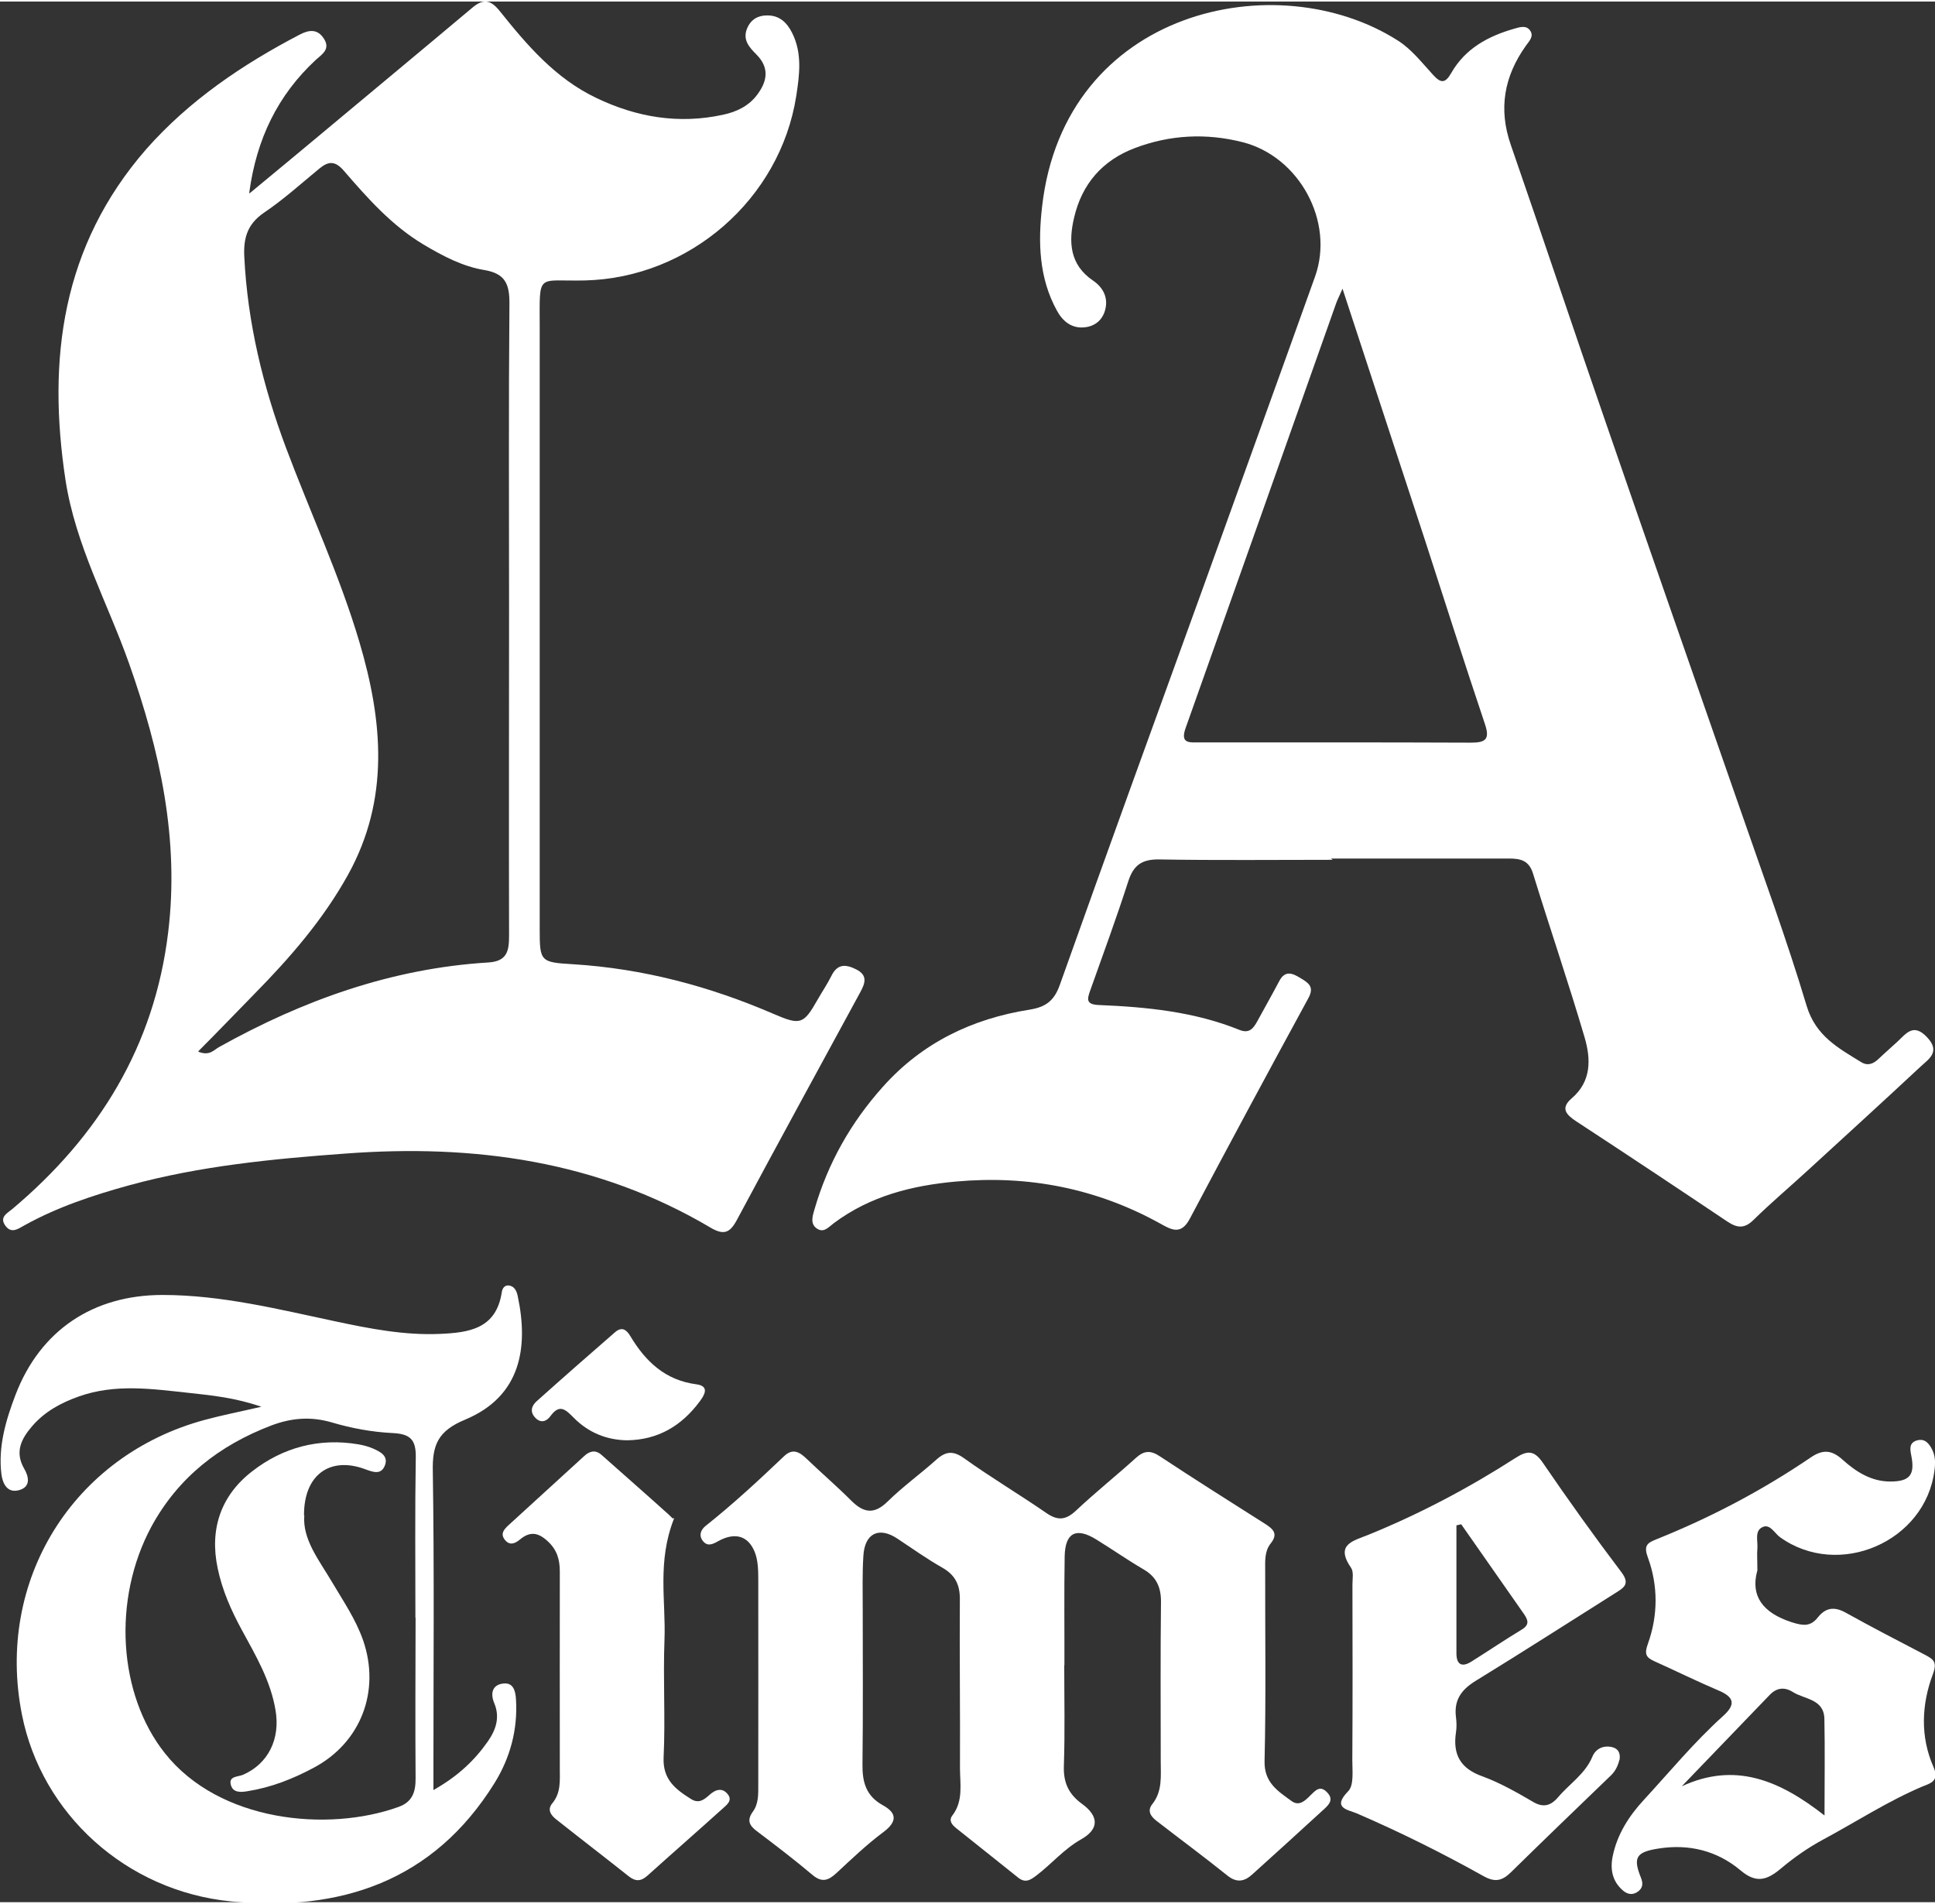
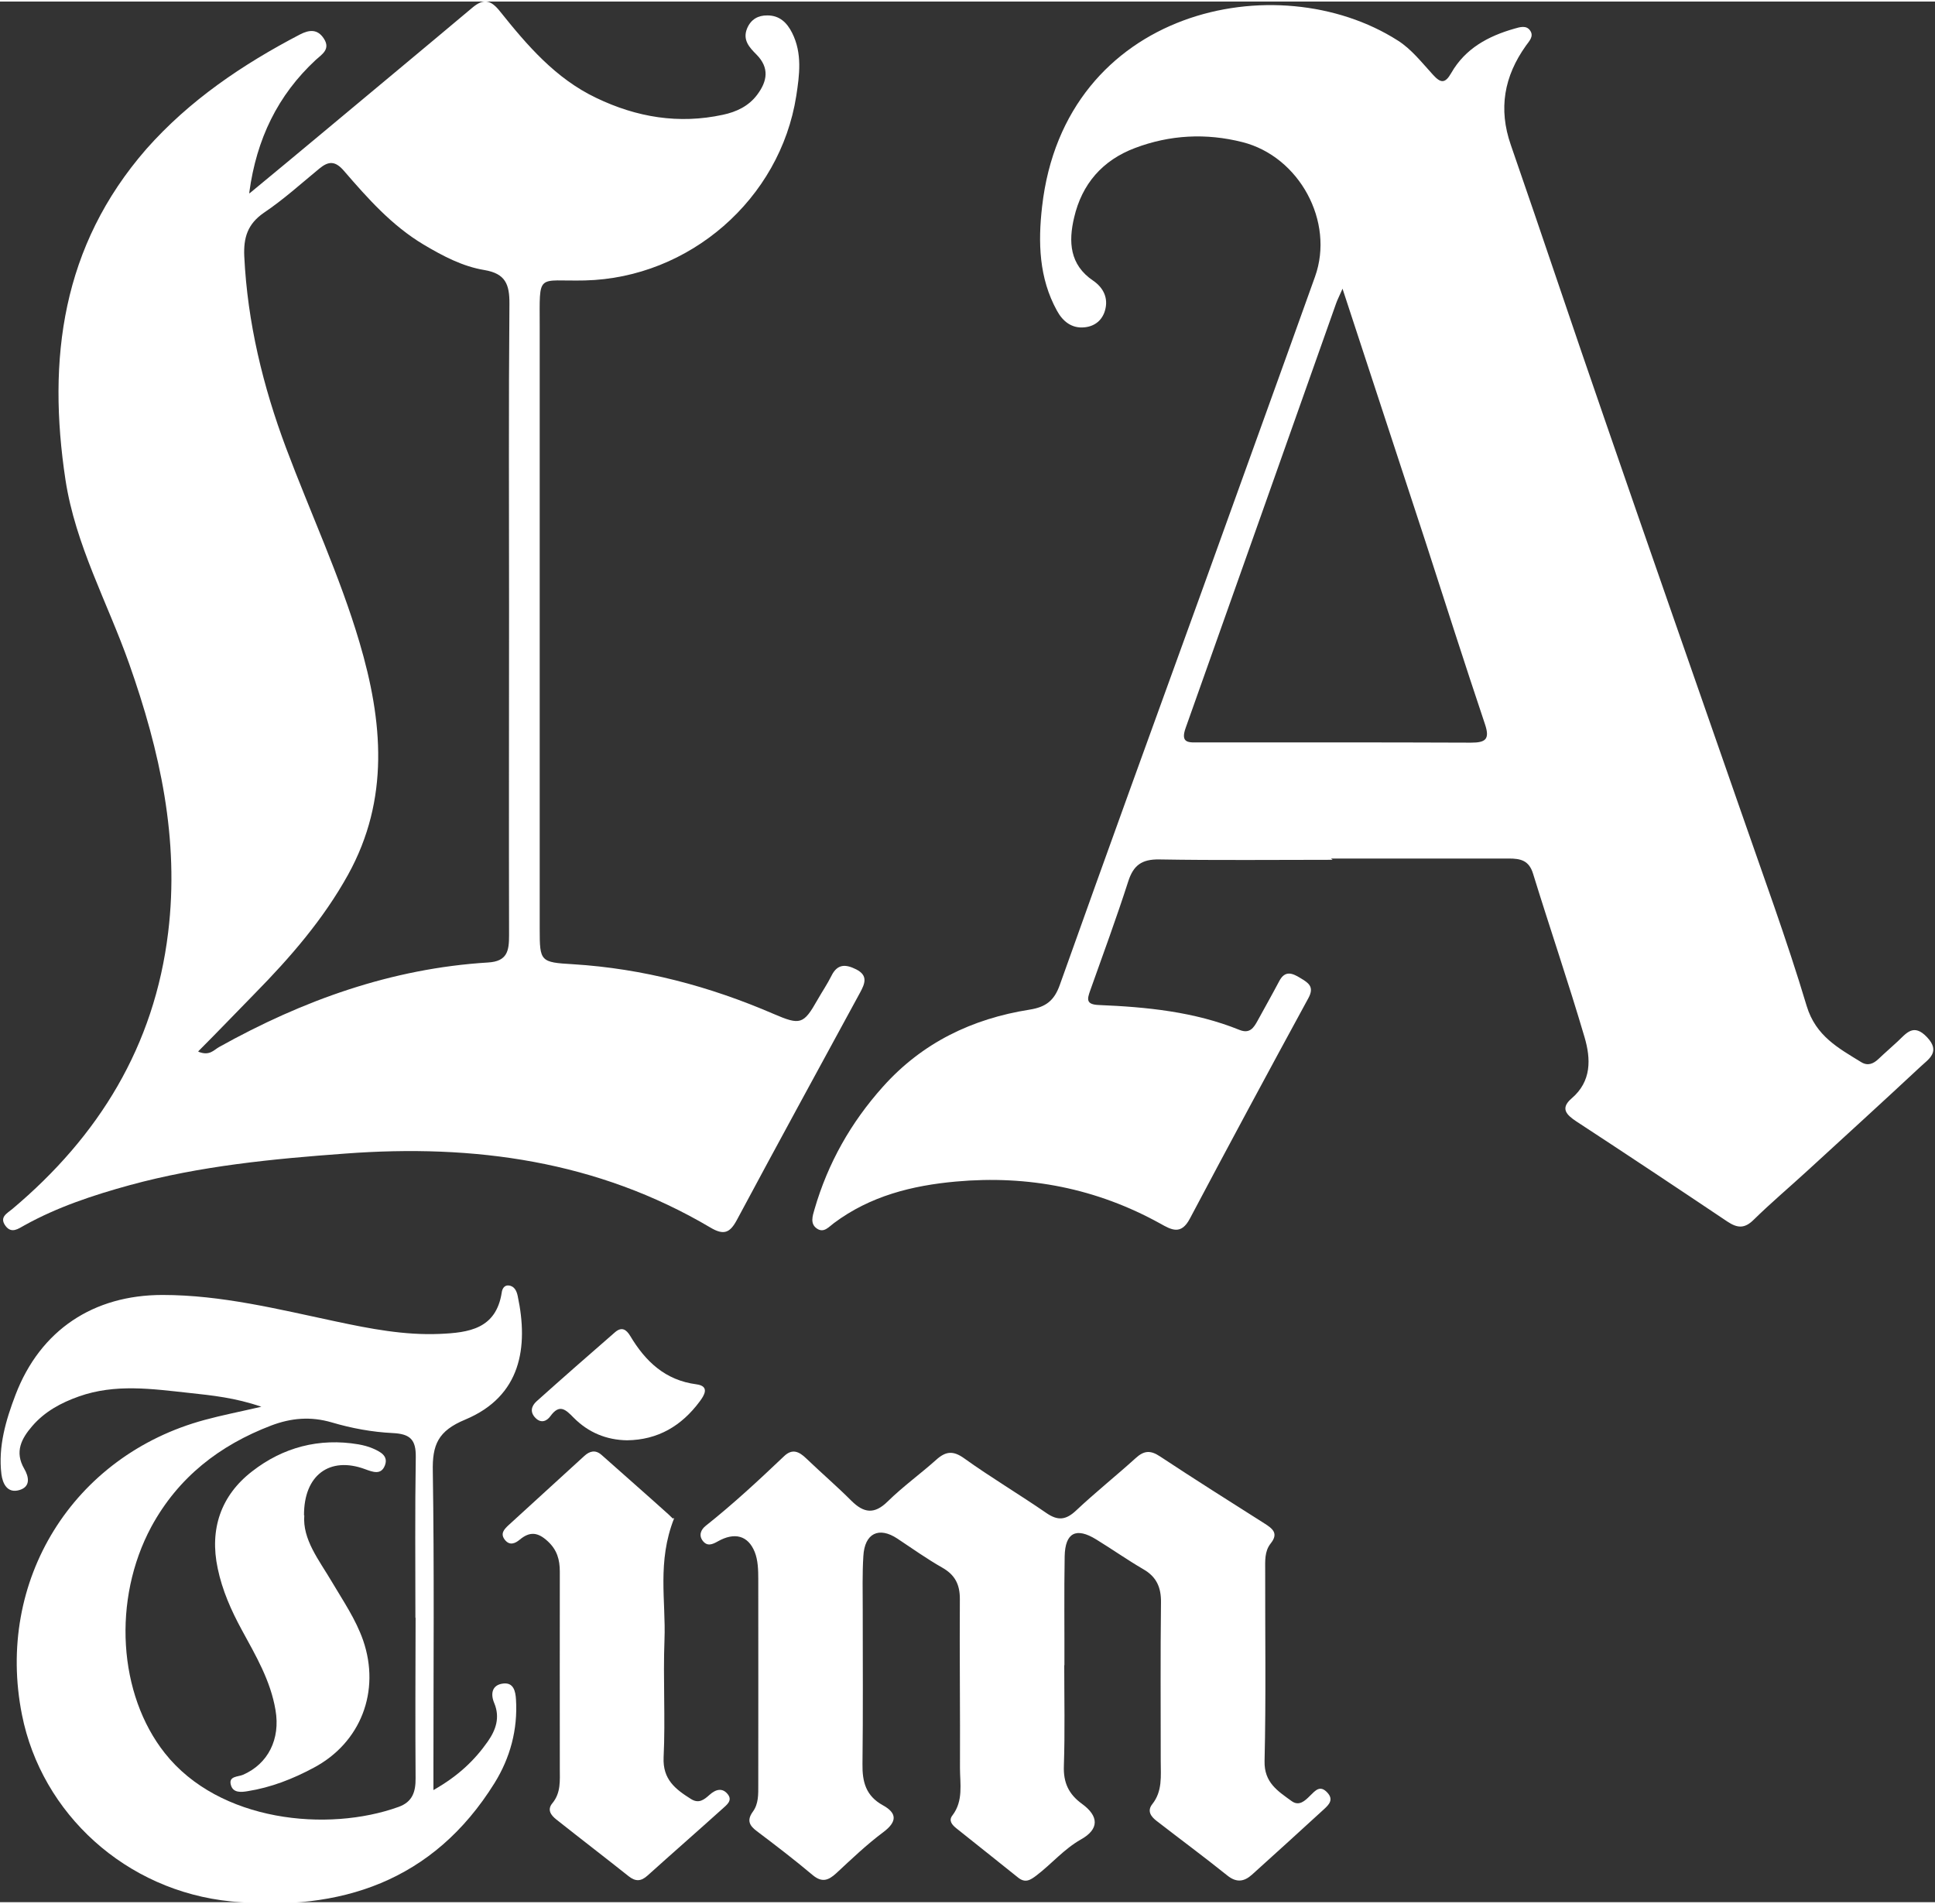
<svg xmlns="http://www.w3.org/2000/svg" version="1.1" width="62" height="61" viewBox="0 0 62 60.9">
  <rect x="0" y="0" width="62" height="60.9" fill="#333333" stroke="none" />
  <defs>
    <style>.cls-1{fill:#fff;}</style>
  </defs>
  <path class="cls-1" d="m42.7 27.5c-1.85 0-3.71.02-5.56-.012-.555-.008-.824.186-.99.705-.38 1.18-.804 2.33-1.22 3.5-.099.277-.135.444.281.46 1.53.063 3.06.214 4.5.796.333.135.46-.067.586-.297.23-.42.467-.84.689-1.26.186-.36.424-.262.681-.103.25.15.456.273.258.638-1.28 2.35-2.55 4.71-3.8 7.07-.281.535-.59.36-.943.162-2.04-1.13-4.23-1.56-6.55-1.35-1.41.127-2.75.464-3.91 1.33-.162.119-.321.325-.539.182-.238-.154-.146-.412-.083-.63.428-1.47 1.16-2.77 2.19-3.92 1.26-1.41 2.86-2.18 4.7-2.47.523-.083.788-.289.966-.788 1.51-4.24 3.05-8.48 4.58-12.7 1.2-3.34 2.41-6.67 3.6-10 .63-1.76-.503-3.85-2.33-4.31-1.16-.293-2.32-.234-3.44.19-1.04.392-1.7 1.15-1.95 2.23-.182.768-.147 1.51.61 2.02.325.222.495.555.38.955-.087.305-.317.503-.646.539-.42.048-.709-.194-.891-.527-.582-1.05-.61-2.2-.479-3.34.717-6.33 7.53-7.79 11.4-5.32.432.273.768.705 1.12 1.09.25.277.392.297.59-.051.448-.784 1.18-1.18 2.02-1.42.178-.051.384-.119.507.059.131.186-.032.341-.135.487-.697.978-.887 2.02-.483 3.18 1.02 2.94 2 5.89 3.02 8.83 1.43 4.15 2.88 8.29 4.31 12.4.733 2.12 1.51 4.22 2.15 6.36.293.966 1.02 1.35 1.75 1.8.21.127.388.051.554-.107.198-.19.408-.368.606-.554.281-.261.511-.602.947-.139.444.471.048.701-.21.943-1.2 1.12-2.42 2.23-3.63 3.34-.574.527-1.17 1.03-1.72 1.57-.289.285-.519.265-.836.055-1.61-1.08-3.22-2.15-4.84-3.21-.317-.21-.527-.416-.154-.737.646-.55.618-1.27.416-1.96-.515-1.75-1.11-3.49-1.65-5.24-.131-.432-.408-.487-.776-.487-1.9.004-3.8 0-5.7 0zm.317-18.3c-.119.269-.17.368-.206.471-1.6 4.52-3.2 9.04-4.82 13.6-.186.515.123.467.432.467 2.9 0 5.81-.004 8.71.008.467 0 .61-.107.448-.59-.654-1.95-1.28-3.91-1.91-5.86-.86-2.63-1.72-5.25-2.64-8.05z" />
  <path class="cls-1" d="m7.99 6.15c.804-.665 1.61-1.33 2.41-2 1.58-1.32 3.16-2.63 4.73-3.95.36-.305.594-.261.891.115.872 1.09 1.78 2.15 3.08 2.77 1.3.626 2.65.848 4.06.543.432-.091.828-.277 1.1-.642.325-.432.4-.863-.024-1.29-.23-.23-.452-.471-.297-.84.123-.289.353-.416.65-.412.388 0 .626.23.792.562.329.658.234 1.35.131 2.02-.519 3.31-3.43 5.83-6.77 5.91-1.56.036-1.45-.281-1.45 1.49v19.3c0 1.03.02 1.06 1.07 1.12 2.24.139 4.37.705 6.42 1.59.856.368.962.345 1.41-.448.146-.257.317-.507.448-.772.19-.384.452-.376.792-.206.392.198.277.463.127.741-1.32 2.43-2.65 4.86-3.95 7.29-.222.412-.416.499-.848.242-3.62-2.14-7.57-2.68-11.7-2.37-2.33.17-4.65.396-6.9 1.01-1.17.321-2.32.701-3.38 1.29-.194.107-.412.277-.606.016-.206-.281.051-.4.222-.543 2.77-2.33 4.55-5.22 4.99-8.86.364-2.98-.261-5.81-1.25-8.61-.693-1.96-1.72-3.8-2.04-5.89-.586-3.87-.119-7.49 2.59-10.6 1.38-1.56 3.08-2.71 4.92-3.67.297-.154.566-.186.772.135.218.341-.071.503-.261.677-1.22 1.13-1.9 2.54-2.13 4.24zm-1.63 27.5c.353.143.491-.056.658-.15 2.69-1.5 5.53-2.52 8.62-2.71.622-.036.673-.38.673-.867-.008-3.5 0-7 0-10.5 0-3.25-.016-6.5.012-9.74.004-.622-.127-.966-.8-1.08-.701-.115-1.33-.448-1.95-.816-1.02-.61-1.79-1.48-2.55-2.36-.285-.333-.499-.317-.796-.071-.582.479-1.14.986-1.77 1.41-.523.36-.658.796-.63 1.4.103 2.12.598 4.16 1.34 6.14.78 2.08 1.72 4.09 2.35 6.22.749 2.53.974 5.03-.364 7.45-.792 1.43-1.85 2.65-2.99 3.81-.594.606-1.18 1.22-1.81 1.85z" />
  <path class="cls-1" d="m34.1 53.3c0 1.08.024 2.15-.012 3.23-.02.535.15.907.582 1.22.539.392.558.808-.036 1.14-.55.313-.935.78-1.42 1.15-.202.154-.364.258-.598.067-.658-.531-1.32-1.05-1.98-1.58-.131-.107-.25-.242-.119-.408.356-.467.242-1.01.242-1.52.008-1.81-.016-3.62-.004-5.42 0-.463-.158-.768-.562-.998-.495-.281-.962-.614-1.44-.931-.59-.392-1.05-.174-1.09.562-.036.57-.02 1.14-.02 1.72 0 1.65.012 3.3-.008 4.94-.008.57.107 1.02.65 1.32.464.254.464.531.012.868-.531.396-1.01.856-1.5 1.31-.258.238-.464.309-.764.056-.578-.487-1.18-.947-1.78-1.4-.246-.182-.329-.352-.131-.626.186-.254.174-.558.174-.86 0-2.2.004-4.39 0-6.59 0-.293-.008-.61-.115-.875-.214-.527-.646-.638-1.18-.337-.182.103-.341.166-.483-.016-.139-.182-.056-.364.095-.483.879-.697 1.7-1.46 2.51-2.23.265-.254.483-.147.709.071.479.46.982.891 1.45 1.36.396.392.733.44 1.16.02.487-.479 1.05-.883 1.56-1.34.301-.269.539-.297.895-.04.856.614 1.76 1.15 2.63 1.75.368.254.626.226.951-.079.614-.578 1.28-1.11 1.91-1.68.265-.242.471-.261.78-.055 1.11.733 2.23 1.44 3.35 2.15.261.166.456.317.194.642-.198.25-.174.562-.174.86-.004 2.04.028 4.08-.02 6.11-.016.693.428.962.864 1.28.242.178.432-.008.594-.17.17-.166.321-.356.558-.095.202.222.048.38-.107.523-.768.701-1.53 1.4-2.31 2.1-.242.218-.487.273-.788.032-.749-.602-1.52-1.17-2.28-1.76-.178-.139-.297-.313-.131-.527.333-.416.273-.903.273-1.38 0-1.7-.012-3.39.008-5.08.008-.487-.143-.828-.566-1.07-.515-.301-1-.642-1.51-.955-.642-.396-.994-.218-1.01.539-.02 1.17-.004 2.33-.008 3.5z" />
  <path class="cls-1" d="m13.9 57.3c.788-.448 1.31-.951 1.73-1.55.254-.364.4-.764.206-1.23-.123-.289-.079-.582.285-.626.333-.04.396.242.412.511.059.966-.186 1.87-.689 2.68-1.96 3.15-4.94 4.13-8.44 3.79-3.37-.333-6.07-2.81-6.7-5.98-.856-4.29 1.63-8.31 5.86-9.45.551-.15 1.11-.258 1.81-.42-.836-.289-1.58-.364-2.32-.444-1.18-.127-2.36-.301-3.53.115-.57.202-1.09.483-1.49.947-.345.4-.574.824-.257 1.37.143.246.218.57-.154.681-.388.115-.539-.206-.578-.511-.107-.887.143-1.73.452-2.54.796-2.08 2.5-3.2 4.71-3.2 1.89 0 3.72.46 5.55.848 1.1.234 2.2.448 3.33.4.935-.04 1.81-.158 1.99-1.33.016-.119.083-.234.218-.222.19.016.261.182.293.337.349 1.64.111 3.21-1.68 3.96-.879.364-1.06.812-1.04 1.67.048 3.11.02 6.22.02 9.33v.875zm-.59-5.51c0-1.72-.016-3.43.012-5.15.008-.562-.178-.745-.741-.772-.658-.032-1.32-.154-1.95-.341-.677-.198-1.3-.143-1.94.099-1.66.634-2.98 1.66-3.84 3.24-1.26 2.34-1.06 5.38.432 7.26 1.74 2.2 5.22 2.54 7.49 1.72.44-.158.547-.479.543-.915-.012-1.72-.004-3.43 0-5.15z" />
-   <path class="cls-1" d="m56.3 50.3c-.21.792.182 1.33 1.11 1.63.364.115.598.143.832-.15.254-.321.531-.36.895-.158.84.467 1.69.907 2.54 1.35.261.139.404.222.258.614-.368.974-.412 2.01.016 2.98.206.471-.119.527-.36.63-1.11.471-2.12 1.13-3.18 1.7-.479.258-.935.578-1.35.927-.44.368-.784.487-1.29.059-.749-.63-1.65-.856-2.63-.701-.713.111-.824.285-.566.927.067.166.075.313-.067.432-.166.139-.345.123-.499-.008-.352-.297-.424-.693-.333-1.12.146-.689.515-1.27.986-1.78.836-.907 1.62-1.86 2.54-2.69.412-.368.38-.606-.135-.824-.693-.293-1.37-.63-2.06-.939-.281-.127-.321-.242-.202-.57.321-.899.325-1.85 0-2.74-.143-.384-.04-.475.261-.594 1.75-.701 3.4-1.57 4.96-2.63.396-.269.681-.226 1.02.083.428.384.915.693 1.52.693.618 0 .796-.206.677-.816-.043-.218-.083-.428.186-.503.246-.067.38.099.479.293.107.214.107.44.075.669-.289 2.29-3.07 3.49-4.95 2.14-.174-.127-.317-.432-.554-.325-.269.119-.15.444-.17.685-.016.182 0 .364 0 .713zm2.16 7.83c0-1.14.016-2.12-.004-3.1-.012-.646-.634-.626-1.01-.864-.265-.166-.515-.143-.741.091-.939.978-1.88 1.95-2.82 2.93 1.7-.788 3.12-.206 4.58.939z" />
-   <path class="cls-1" d="m51.9 56.3c-.048.19-.119.376-.273.527-1.07 1.03-2.14 2.06-3.2 3.1-.285.285-.515.349-.891.139-1.32-.737-2.67-1.41-4.06-2.01-.285-.123-.812-.166-.277-.713.186-.19.131-.65.131-.986.012-1.88.008-3.75.004-5.63 0-.182.044-.412-.043-.539-.527-.764.079-.864.578-1.07 1.64-.669 3.19-1.49 4.67-2.44.376-.242.602-.285.891.135.812 1.19 1.65 2.36 2.52 3.51.293.388.075.503-.194.673-1.49.939-2.97 1.89-4.47 2.81-.467.285-.705.622-.634 1.17.02.158.024.325 0 .479-.107.705.135 1.16.84 1.41.574.21 1.12.523 1.65.832.337.194.574.083.78-.158.364-.432.868-.745 1.1-1.3.103-.25.341-.372.626-.309.178.04.269.162.25.364zm-5.08-7.51c-.051.012-.103.024-.154.036v4.1c0 .356.17.46.479.265.543-.341 1.07-.697 1.62-1.03.258-.158.19-.313.056-.507-.669-.951-1.33-1.91-2-2.86z" />
  <path class="cls-1" d="m21.6 48.6c-.551 1.39-.261 2.65-.309 3.89-.048 1.26.032 2.52-.028 3.77-.032.709.38 1.02.871 1.33.258.166.428.024.602-.131.198-.178.416-.238.59-.008.15.198-.048.337-.178.456-.796.717-1.6 1.42-2.4 2.14-.206.186-.38.198-.602.024-.768-.61-1.55-1.21-2.32-1.82-.17-.135-.305-.309-.127-.523.277-.333.238-.725.238-1.11 0-2.1-.004-4.21 0-6.31 0-.384-.087-.697-.388-.974-.313-.289-.57-.321-.895-.051-.147.123-.325.202-.479.004-.154-.198-.02-.337.119-.467.808-.741 1.62-1.48 2.43-2.22.17-.154.352-.206.55-.032.717.638 1.44 1.27 2.15 1.91.087.079.154.17.162.111z" />
  <path class="cls-1" d="m20.1 46.1c-.669-.008-1.25-.25-1.72-.725-.257-.262-.452-.452-.745-.048-.107.15-.289.242-.471.063-.194-.19-.139-.388.028-.539.832-.745 1.67-1.48 2.51-2.21.218-.19.364-.095.491.115.487.816 1.12 1.42 2.12 1.55.444.059.246.364.103.554-.574.772-1.33 1.23-2.33 1.24z" />
  <path class="cls-1" d="m9.75 48.5c-.063.78.475 1.44.887 2.14.36.61.76 1.19.998 1.87.562 1.63-.075 3.28-1.58 4.08-.669.36-1.37.634-2.12.753-.21.036-.456.055-.531-.178-.103-.313.226-.277.384-.348.8-.349 1.2-1.14 1.04-2.07-.158-.947-.634-1.75-1.08-2.57-.341-.626-.626-1.27-.772-1.97-.269-1.26.103-2.34 1.1-3.11.99-.772 2.15-1.08 3.41-.867.154.028.313.067.459.131.234.103.507.234.388.543-.123.321-.392.21-.642.119-1.12-.412-1.96.182-1.95 1.49z" />
</svg>